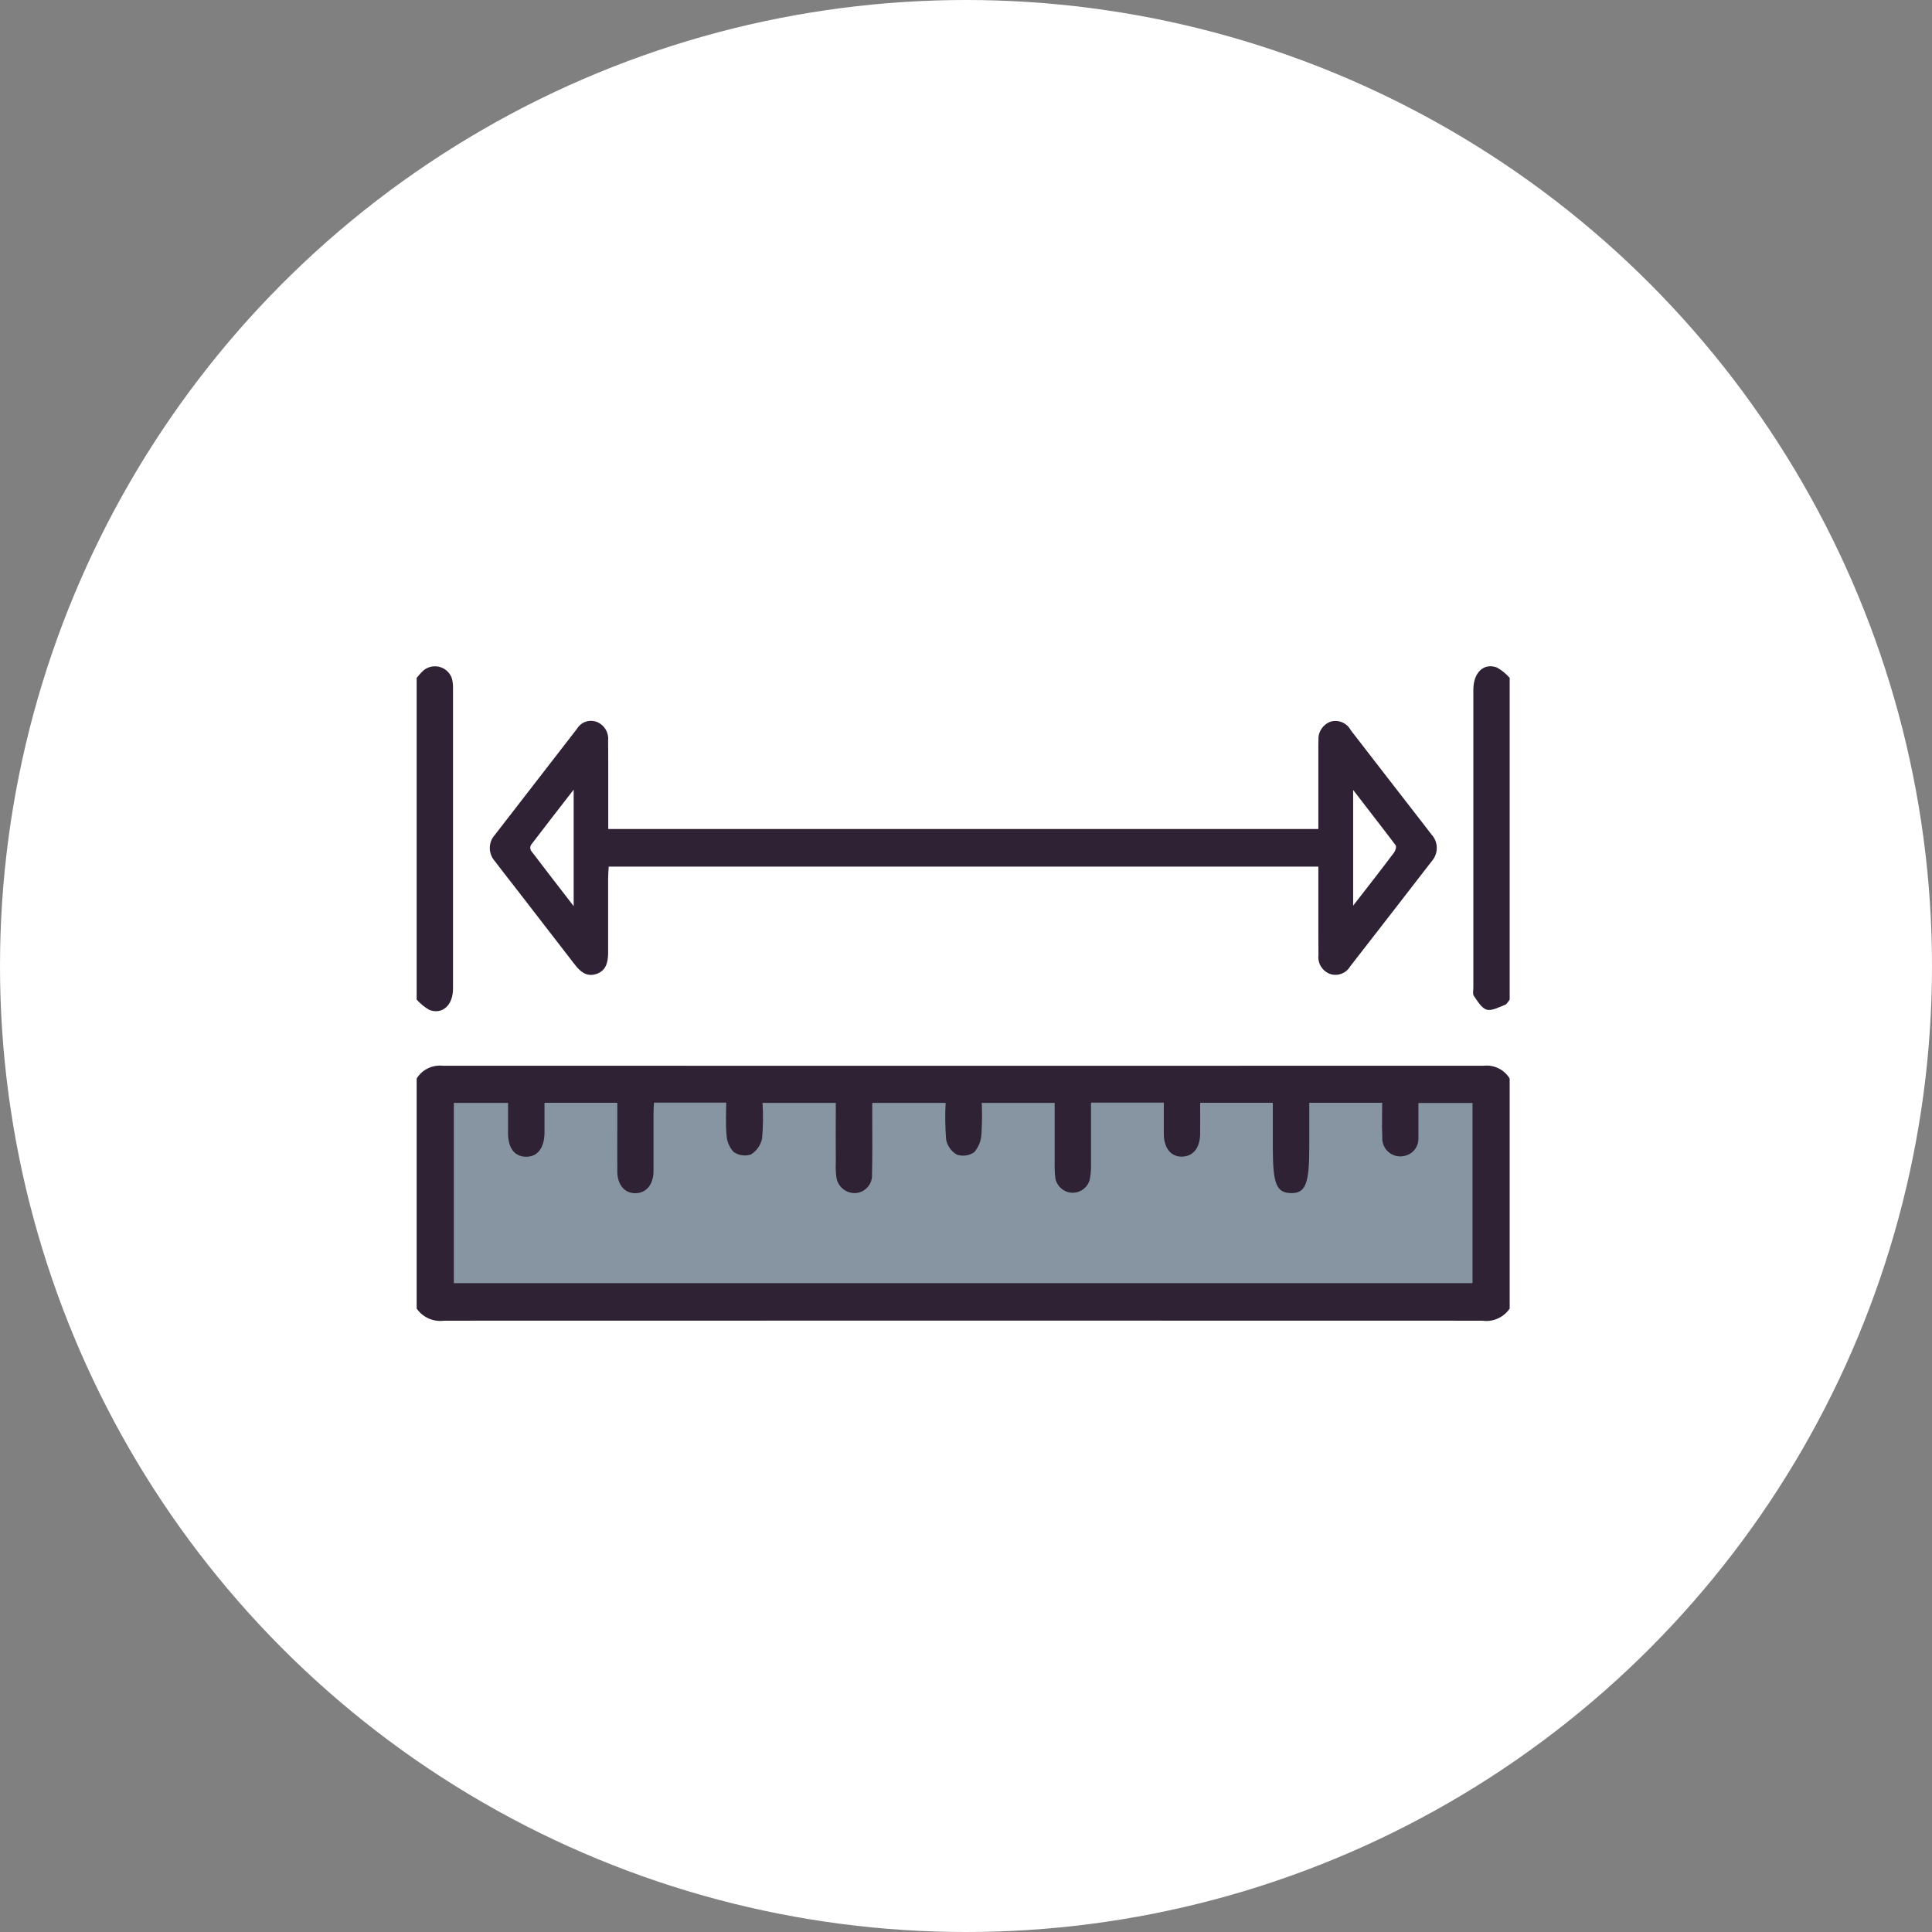
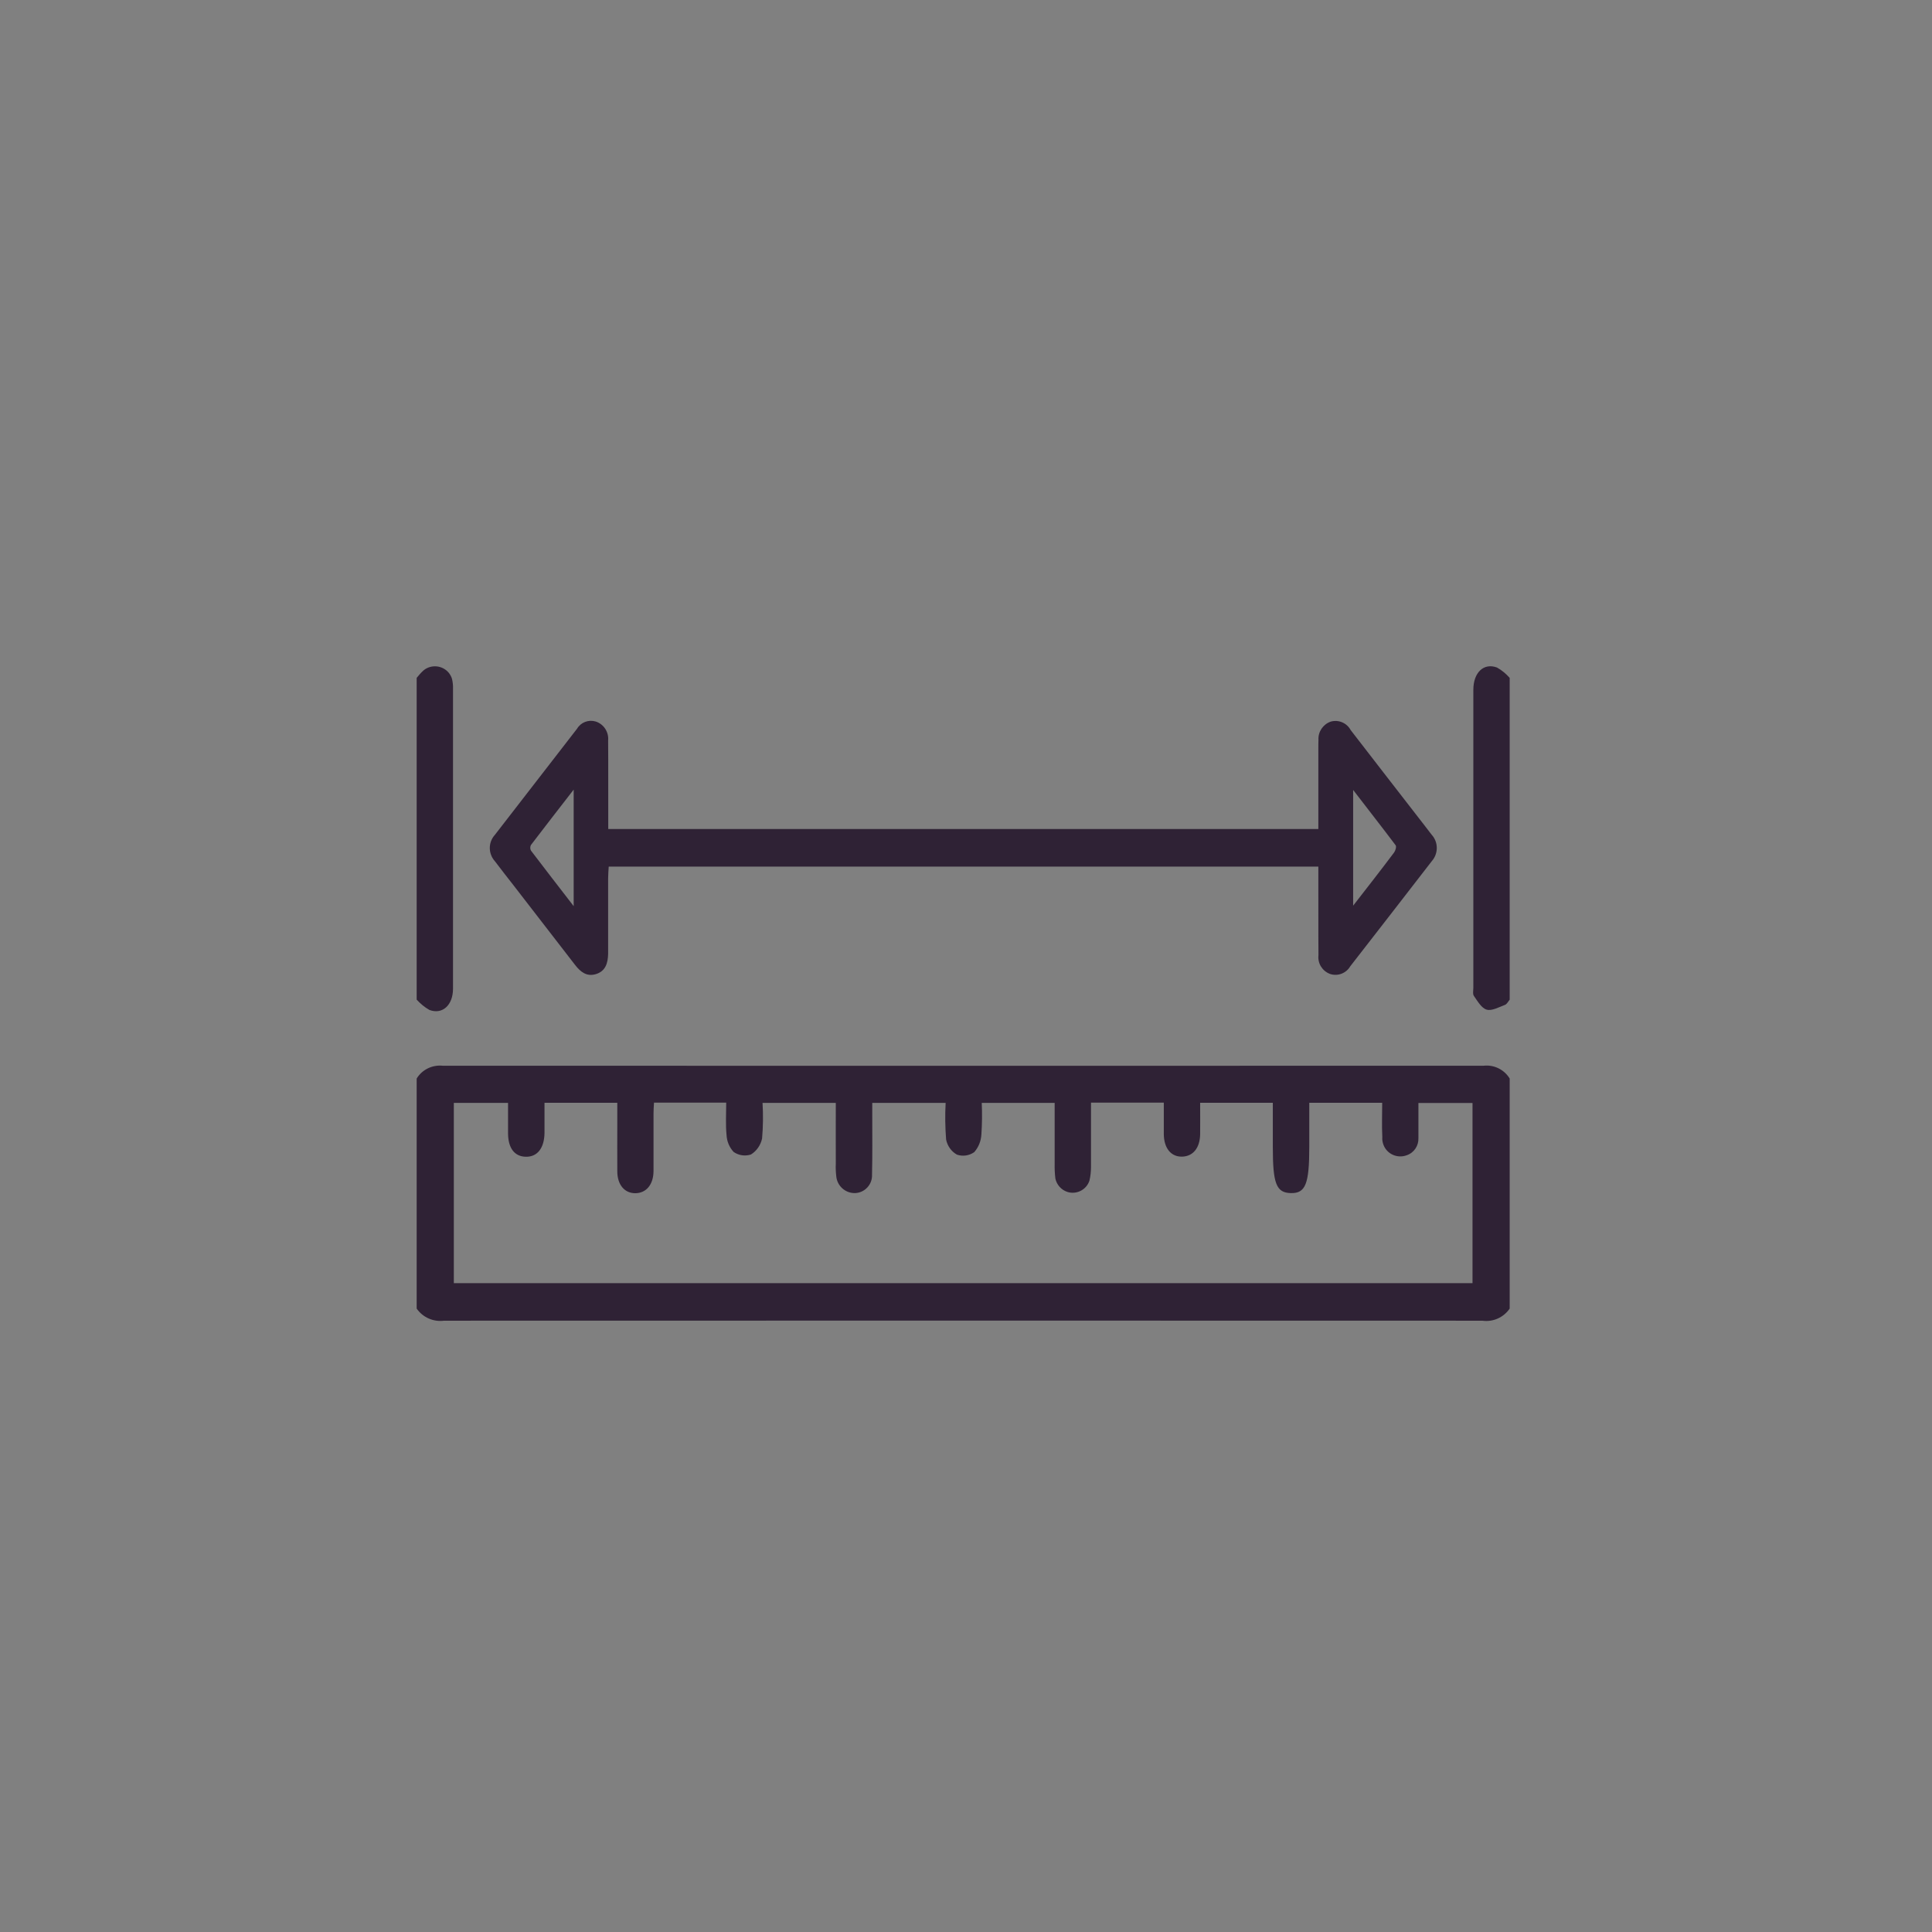
<svg xmlns="http://www.w3.org/2000/svg" id="Layer_2" viewBox="0 0 164.28 164.28">
  <rect x="0" y="0" width="164.28" height="164.28" fill="#808080" stroke="none" />
  <defs>
    <style>.cls-1{fill:#8794a2;}.cls-2{fill:#fff;}.cls-3{fill:#2f2235;}</style>
  </defs>
  <g id="Layer_2-2">
-     <circle class="cls-2" cx="82.14" cy="82.14" r="82.14" />
-     <path id="Path_5733" class="cls-1" d="M36.63,110.57h90.07v-18.89H36.63v18.89Z" />
    <g id="Group_17">
      <path id="Path_5711" class="cls-3" d="M128.37,111.27c-.52.76-1.42,1.16-2.33,1.03-29.42-.01-58.85-.01-88.28,0-.91.12-1.81-.28-2.33-1.03v-19.56c.46-.76,1.33-1.18,2.21-1.09,29.51.01,59.01.01,88.52,0,.88-.1,1.75.33,2.21,1.09v19.56ZM71.04,93.78h-6.2c.06,1.01.05,2.02-.04,3.03-.12.56-.46,1.06-.95,1.36-.5.16-1.04.08-1.47-.22-.36-.39-.57-.89-.6-1.42-.09-.91-.03-1.84-.03-2.77h-6.14c-.02.34-.04.63-.04.93,0,1.63,0,3.26,0,4.89-.01,1.15-.62,1.87-1.54,1.88s-1.54-.72-1.54-1.86c-.01-1.39,0-2.78,0-4.17v-1.66h-6.19c0,.89,0,1.73,0,2.57-.02,1.29-.61,2.04-1.59,2.02-.95-.02-1.5-.72-1.51-1.98,0-.86,0-1.73,0-2.6h-4.61v15.33h86.62v-15.32h-4.6v1.52c0,.48,0,.97,0,1.45.03.66-.37,1.26-.99,1.47-.79.3-1.68-.09-1.98-.88-.08-.21-.12-.44-.1-.67-.05-.95-.01-1.91-.01-2.91h-6.2v3.76c0,3.15-.32,3.95-1.57,3.92-1.23-.03-1.53-.79-1.53-3.89v-3.79h-6.18c0,.94.01,1.81,0,2.68-.02,1.16-.6,1.87-1.52,1.9-.95.03-1.56-.71-1.57-1.92,0-.89,0-1.79,0-2.67h-6.19c0,1.85,0,3.66,0,5.46,0,.39-.04.78-.13,1.16-.25.79-1.1,1.22-1.88.97-.52-.17-.91-.61-1.02-1.14-.05-.42-.07-.84-.06-1.26,0-1.71,0-3.42,0-5.17h-6.2c.04.89.03,1.79-.03,2.68-.03.56-.24,1.09-.61,1.51-.43.3-.98.38-1.47.21-.48-.27-.81-.74-.92-1.28-.08-1.04-.1-2.08-.04-3.12h-6.24v1.12c0,1.66.02,3.32-.02,4.98.04.83-.61,1.54-1.44,1.57-.82.02-1.52-.6-1.6-1.42-.04-.36-.06-.72-.04-1.08-.01-1.71,0-3.42,0-5.16h0Z" />
      <path id="Path_5712" class="cls-3" d="M35.43,57.64c.18-.23.38-.45.6-.65.65-.52,1.61-.42,2.14.23.12.16.22.33.27.53.06.26.09.53.08.81,0,8.5,0,17.01,0,25.51,0,1.39-.89,2.22-2,1.81-.41-.23-.77-.53-1.09-.88v-27.36Z" />
      <path id="Path_5713" class="cls-3" d="M128.37,85c-.13.16-.24.39-.41.45-.51.19-1.11.53-1.55.4s-.77-.72-1.08-1.16c-.12-.16-.05-.47-.05-.71v-25.33c0-1.46.88-2.31,2.01-1.89.41.23.77.53,1.08.88v27.36Z" />
      <path id="Path_5714" class="cls-3" d="M51.71,70.49h60.39v-6.86c0-.24,0-.49.01-.72-.04-.69.39-1.32,1.04-1.55.67-.19,1.37.11,1.7.72,1.88,2.44,3.77,4.87,5.66,7.31.41.52.81,1.05,1.22,1.58.58.63.59,1.6.02,2.25-2.31,2.99-4.62,5.97-6.94,8.95-.35.6-1.08.87-1.73.64-.65-.25-1.05-.9-.97-1.59-.02-2.17,0-4.35-.01-6.52v-1.01h-60.34c-.02.35-.05.67-.05.99,0,1.93,0,3.86,0,5.8v.63c-.02.77-.21,1.47-1.04,1.72-.79.24-1.32-.2-1.77-.78-1.74-2.25-3.47-4.49-5.21-6.74-.54-.69-1.08-1.38-1.61-2.08-.57-.64-.58-1.6,0-2.24,2.33-3.01,4.66-6.02,6.99-9.03.32-.54.97-.79,1.58-.61.69.22,1.13.9,1.06,1.62.02,2.08,0,4.17.01,6.25,0,.39,0,.78,0,1.27ZM48.79,67.13c-1.32,1.7-2.49,3.21-3.65,4.73-.07.15-.07.33.01.47,1.15,1.52,2.33,3.03,3.63,4.72v-9.92ZM115.06,67.18v9.83c1.25-1.61,2.38-3.05,3.48-4.52.12-.16.22-.5.13-.62-1.15-1.53-2.33-3.03-3.61-4.7h0Z" />
    </g>
  </g>
</svg>